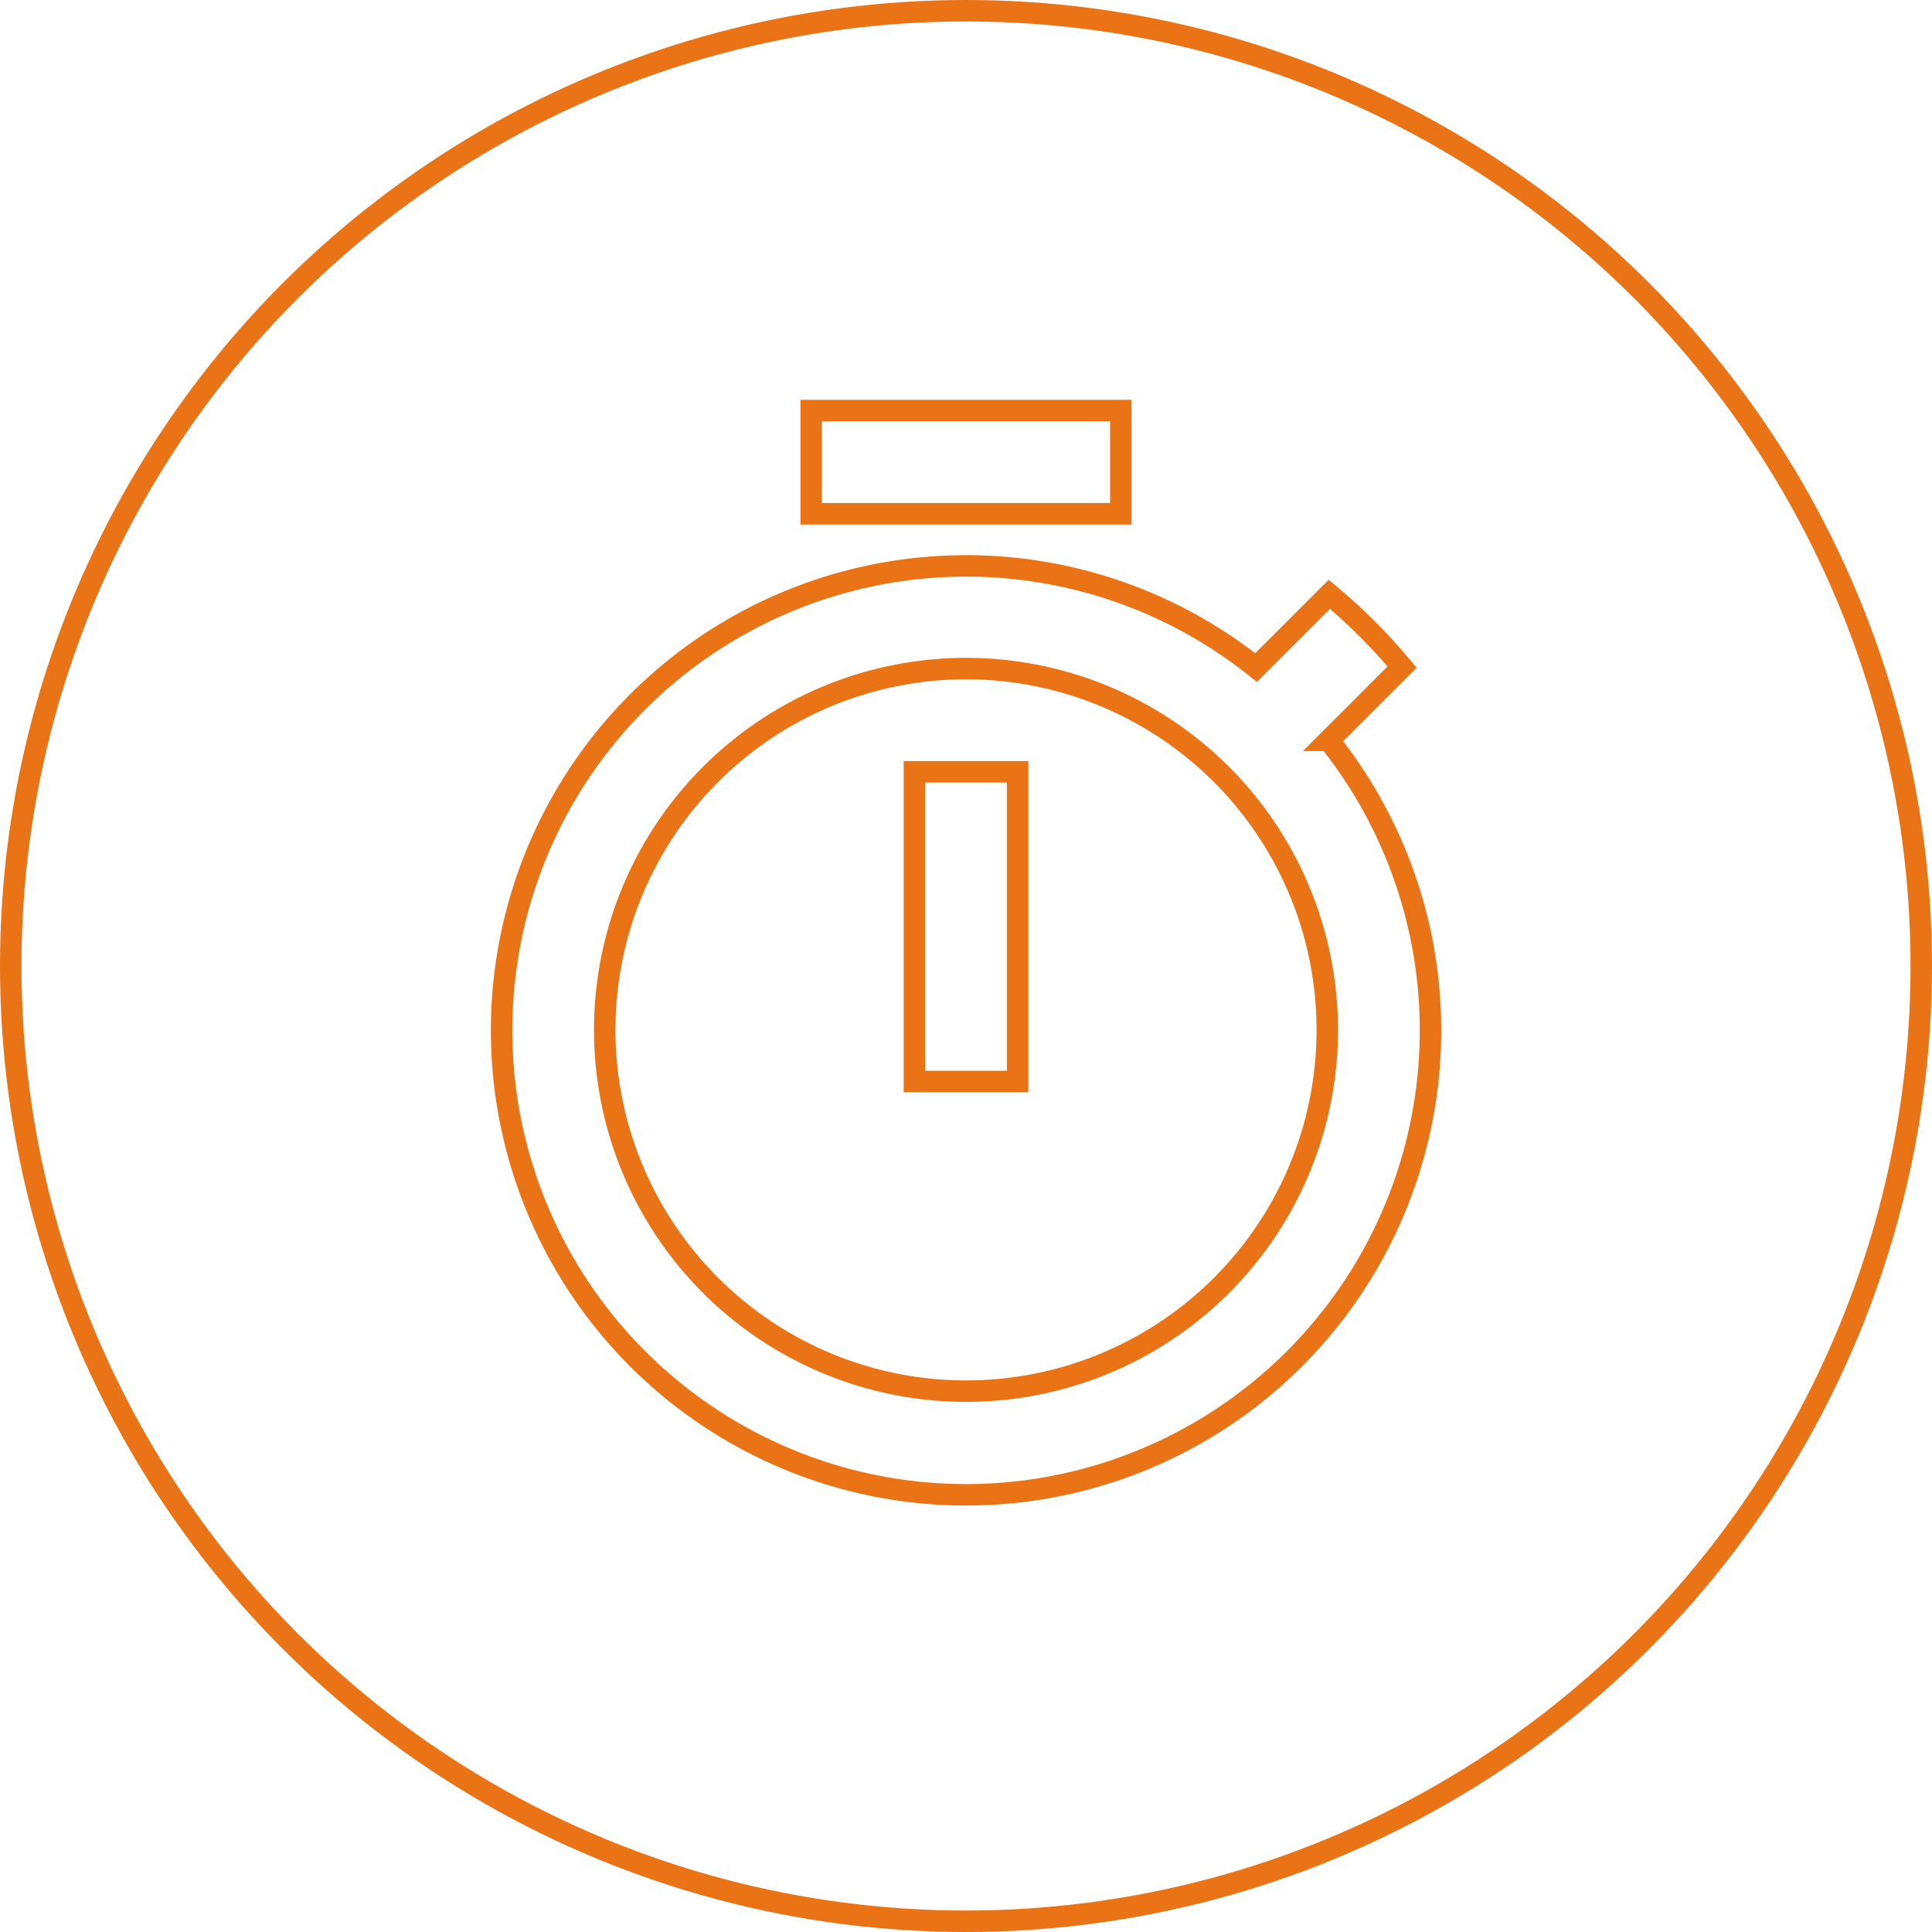
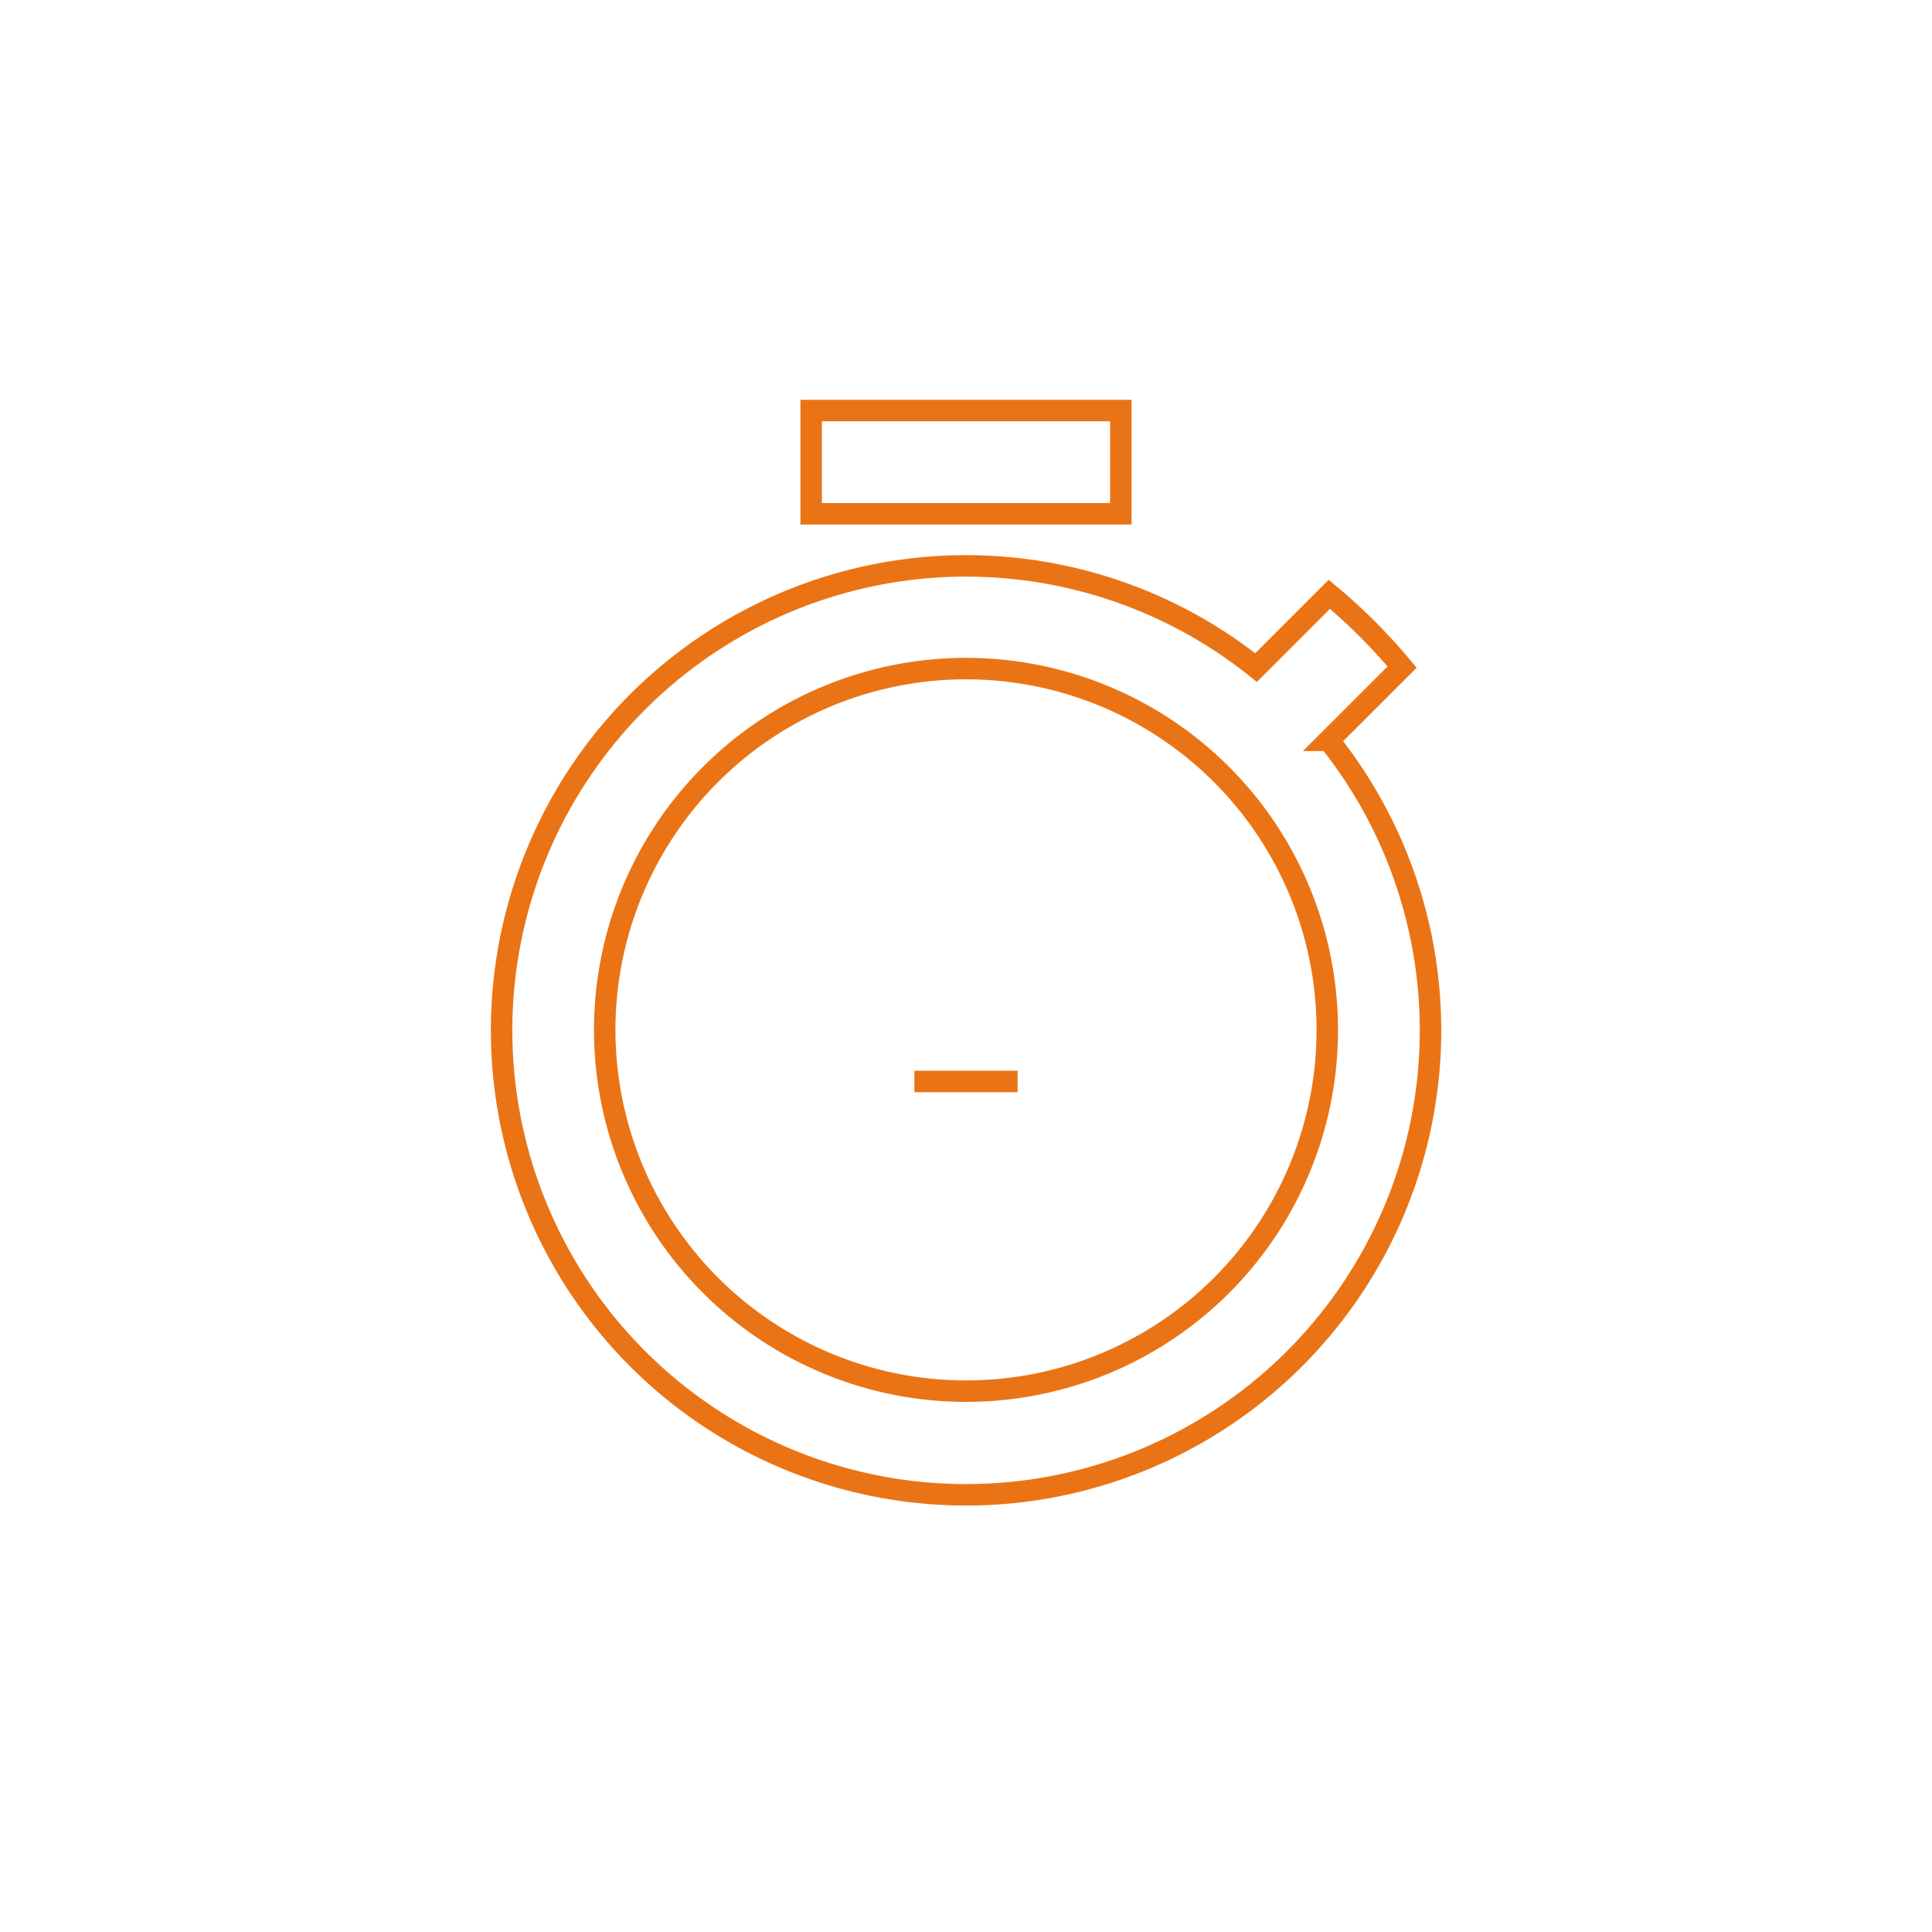
<svg xmlns="http://www.w3.org/2000/svg" width="180" height="180" viewBox="0 0 180 180">
  <g id="Gruppe_488" data-name="Gruppe 488" transform="translate(-870 -1551)">
    <g id="Ellipse_2" data-name="Ellipse 2" transform="translate(870 1551)" fill="none" stroke="#ea7415" stroke-width="2">
-       <circle cx="90" cy="90" r="90" stroke="none" />
-       <circle cx="90" cy="90" r="89" fill="none" />
-     </g>
-     <path id="Icon_material-timer" data-name="Icon material-timer" d="M62.2,1.5H33.35v9.617H62.2ZM42.967,64.009h9.617V35.159H42.967ZM81.578,32.226,88.406,25.4a53.125,53.125,0,0,0-6.78-6.78L74.8,25.446a43.272,43.272,0,1,0,6.78,6.78Zm-33.8,60.634A33.659,33.659,0,1,1,81.434,59.2,33.634,33.634,0,0,1,47.775,92.859Z" transform="translate(912.225 1587.75)" fill="none" stroke="#ea7415" stroke-width="2" />
+       </g>
+     <path id="Icon_material-timer" data-name="Icon material-timer" d="M62.2,1.5H33.35v9.617H62.2ZM42.967,64.009h9.617H42.967ZM81.578,32.226,88.406,25.4a53.125,53.125,0,0,0-6.78-6.78L74.8,25.446a43.272,43.272,0,1,0,6.78,6.78Zm-33.8,60.634A33.659,33.659,0,1,1,81.434,59.2,33.634,33.634,0,0,1,47.775,92.859Z" transform="translate(912.225 1587.75)" fill="none" stroke="#ea7415" stroke-width="2" />
  </g>
</svg>